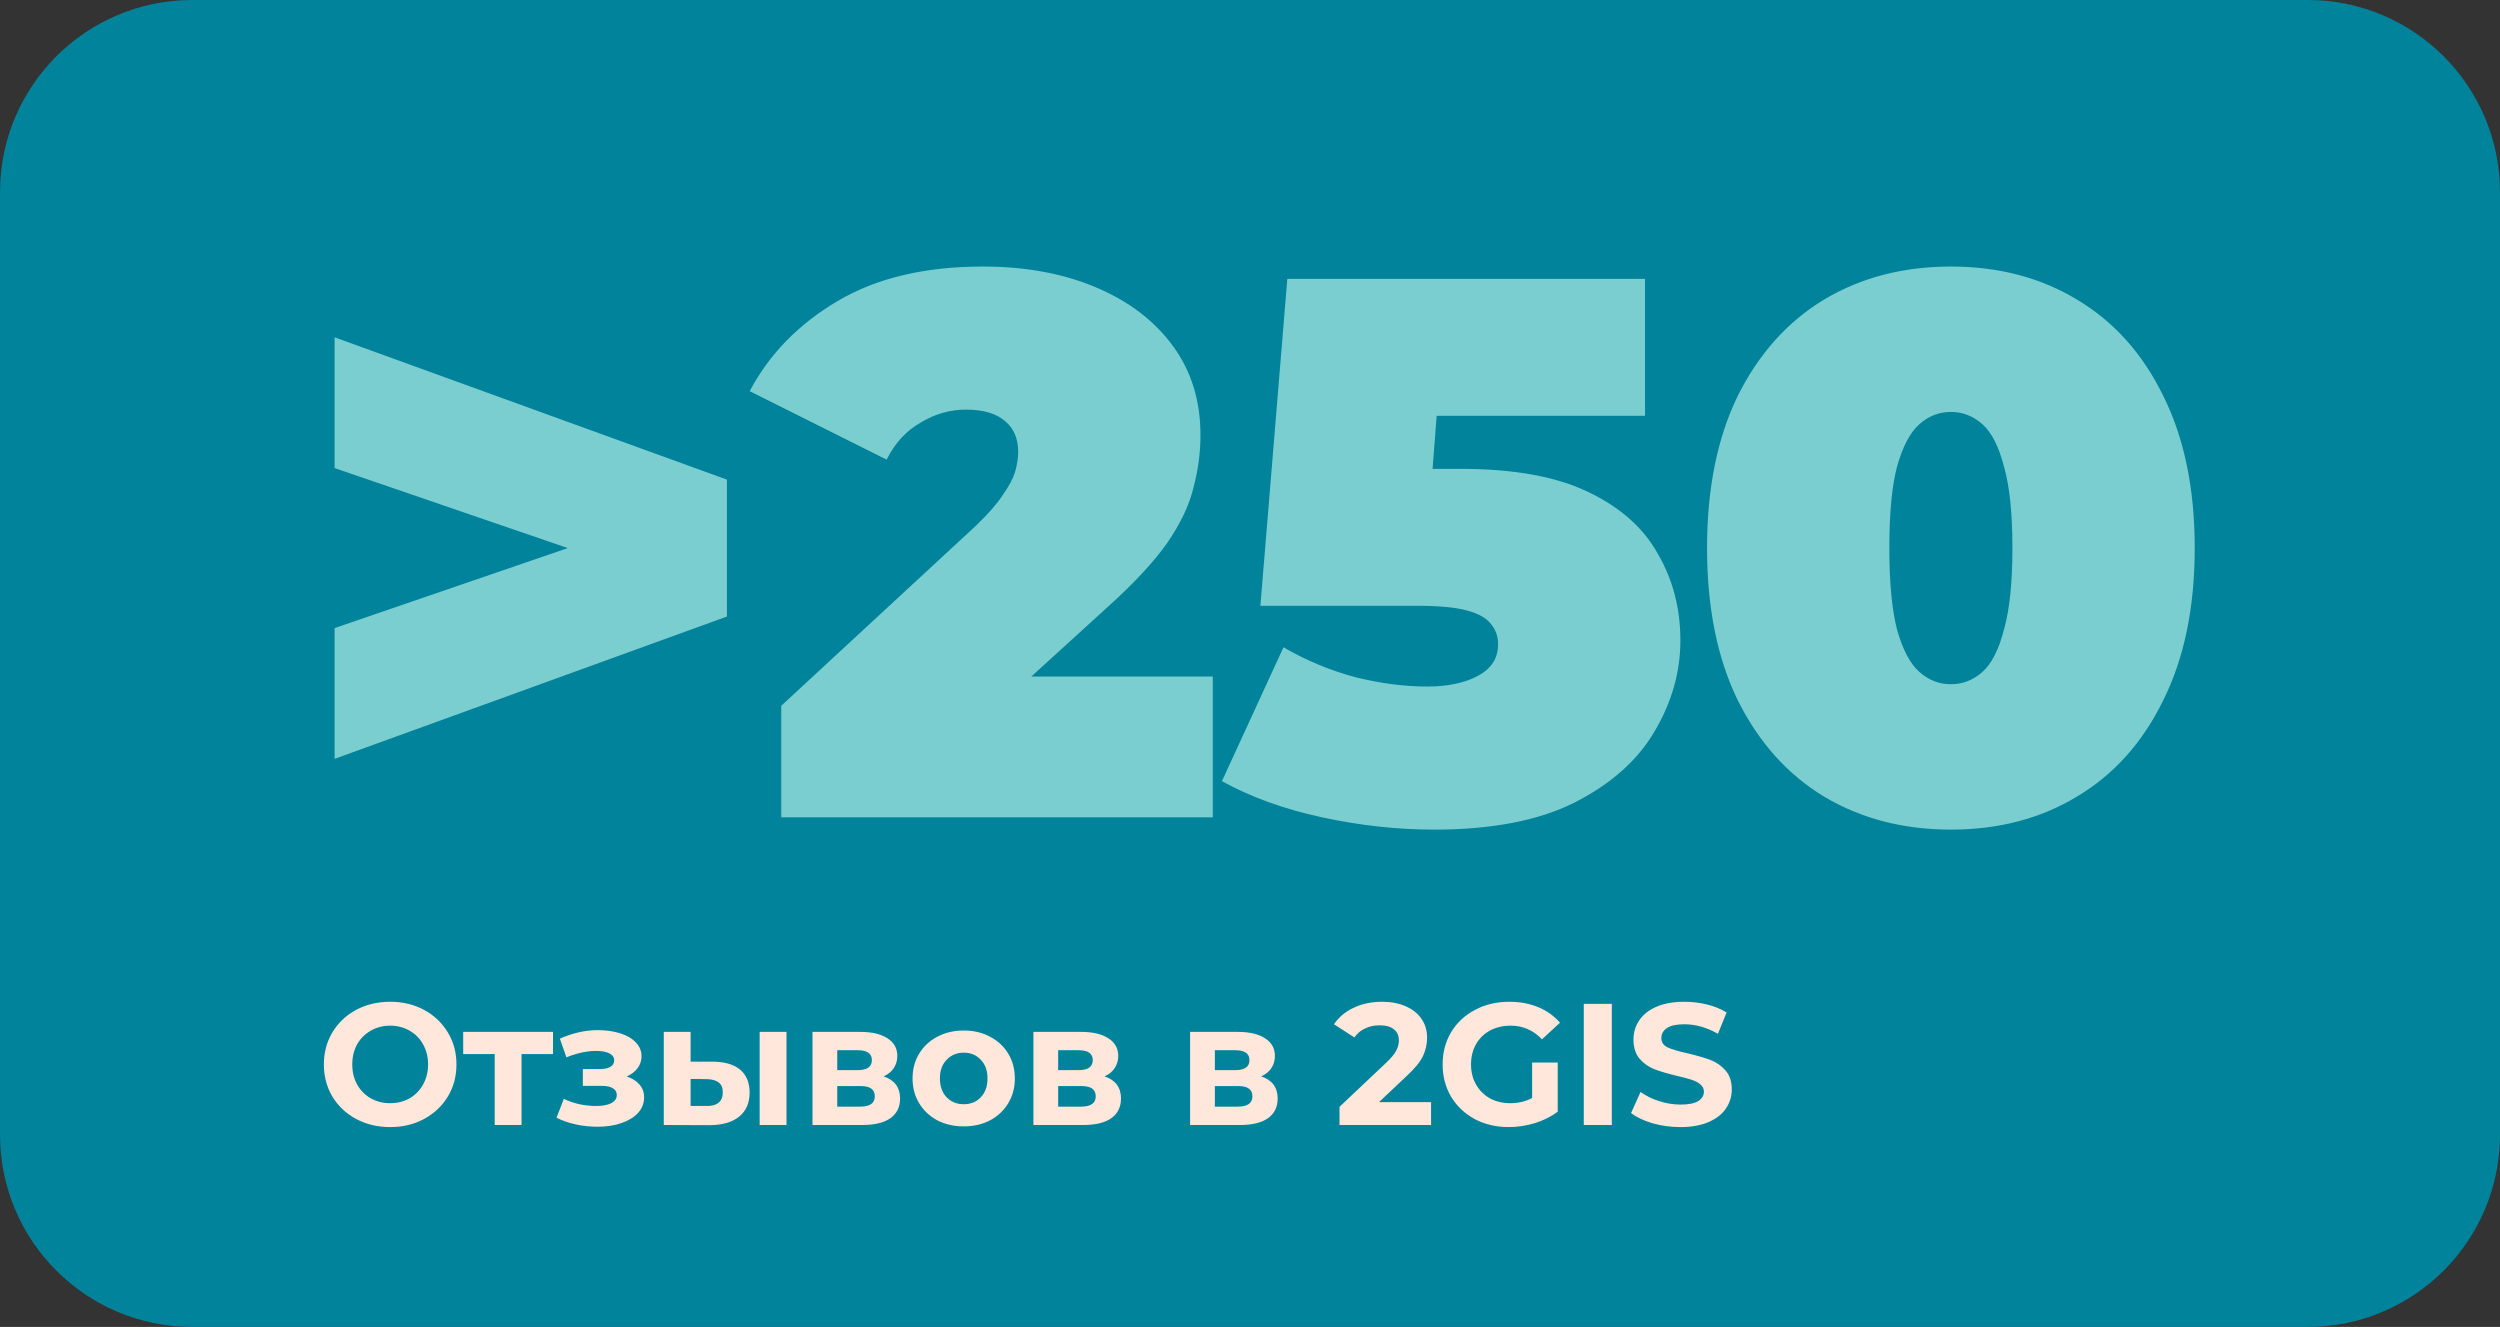
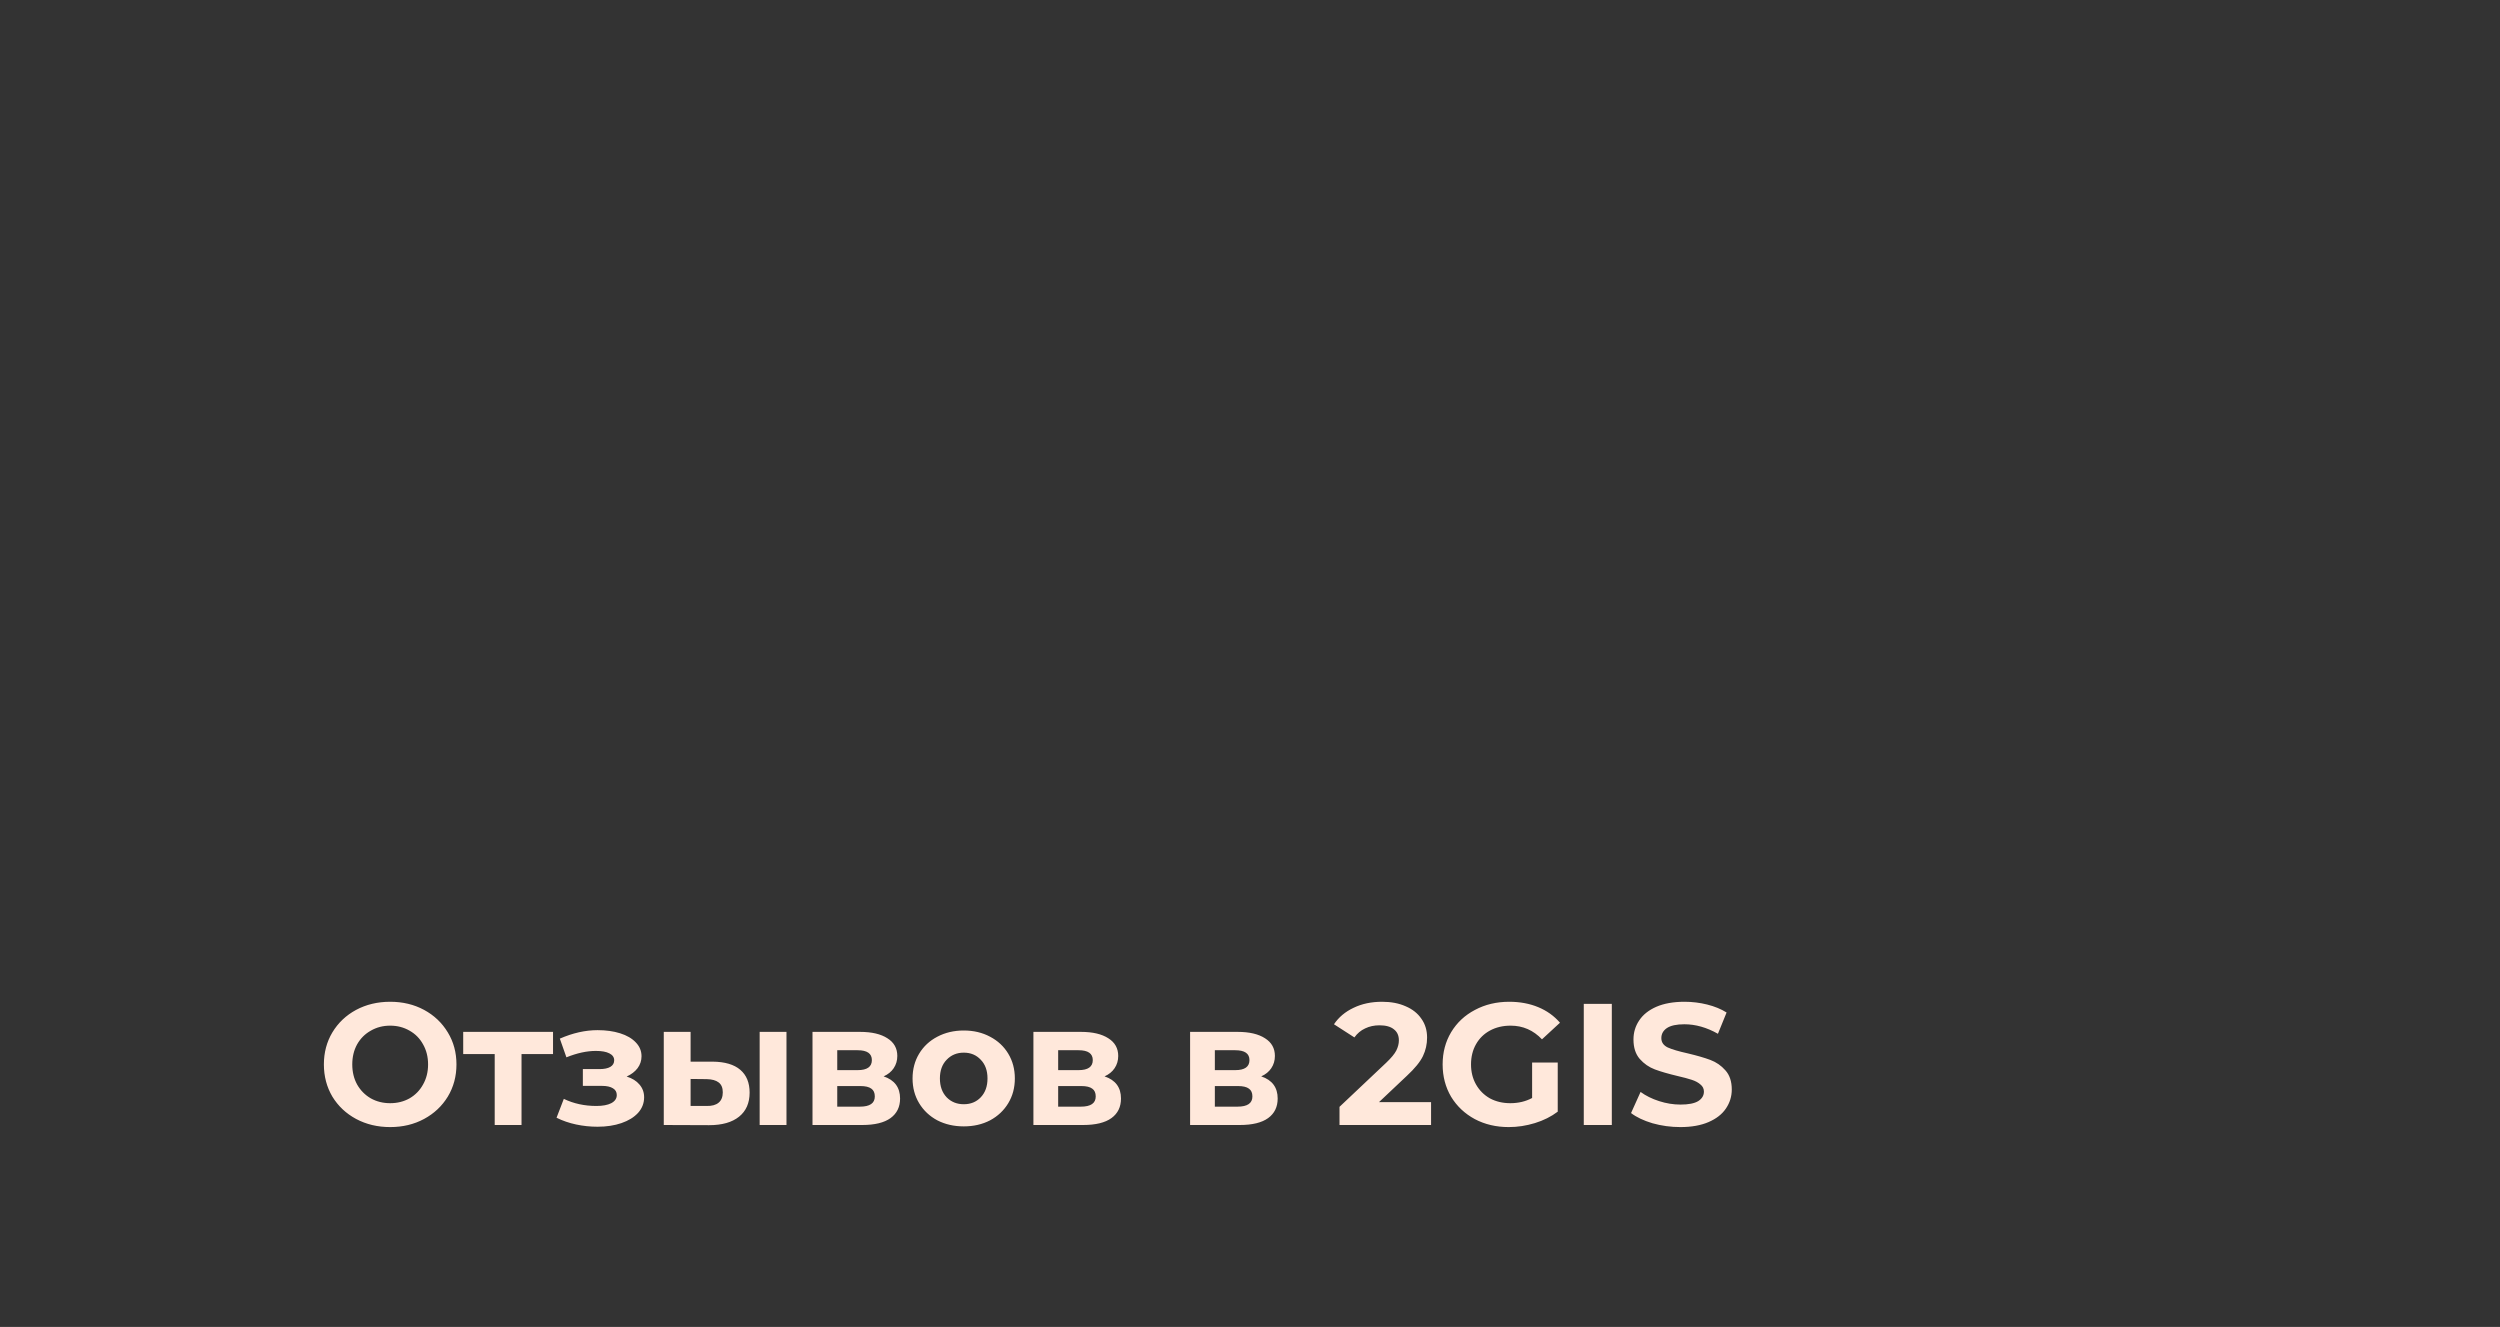
<svg xmlns="http://www.w3.org/2000/svg" width="260" height="138" viewBox="0 0 260 138" fill="none">
  <rect x="0" y="0" width="260" height="138" fill="#333333" stroke="none" />
-   <path d="M0 20C0 8.954 8.954 0 20 0H240C251.046 0 260 8.954 260 20V118C260 129.046 251.046 138 240 138H20C8.954 138 0 129.046 0 118V20Z" fill="#00839B" />
  <path d="M40.578 117.216C39.27 117.216 38.088 116.934 37.032 116.37C35.988 115.806 35.166 115.032 34.566 114.048C33.978 113.052 33.684 111.936 33.684 110.7C33.684 109.464 33.978 108.354 34.566 107.37C35.166 106.374 35.988 105.594 37.032 105.03C38.088 104.466 39.27 104.184 40.578 104.184C41.886 104.184 43.062 104.466 44.106 105.03C45.15 105.594 45.972 106.374 46.572 107.37C47.172 108.354 47.472 109.464 47.472 110.7C47.472 111.936 47.172 113.052 46.572 114.048C45.972 115.032 45.15 115.806 44.106 116.37C43.062 116.934 41.886 117.216 40.578 117.216ZM40.578 114.732C41.322 114.732 41.994 114.564 42.594 114.228C43.194 113.88 43.662 113.4 43.998 112.788C44.346 112.176 44.52 111.48 44.52 110.7C44.52 109.92 44.346 109.224 43.998 108.612C43.662 108 43.194 107.526 42.594 107.19C41.994 106.842 41.322 106.668 40.578 106.668C39.834 106.668 39.162 106.842 38.562 107.19C37.962 107.526 37.488 108 37.14 108.612C36.804 109.224 36.636 109.92 36.636 110.7C36.636 111.48 36.804 112.176 37.14 112.788C37.488 113.4 37.962 113.88 38.562 114.228C39.162 114.564 39.834 114.732 40.578 114.732ZM57.515 109.62H54.239V117H51.449V109.62H48.173V107.316H57.515V109.62ZM65.171 111.96C65.747 112.14 66.191 112.416 66.503 112.788C66.827 113.16 66.989 113.604 66.989 114.12C66.989 114.732 66.779 115.272 66.359 115.74C65.939 116.196 65.363 116.55 64.631 116.802C63.899 117.054 63.071 117.18 62.147 117.18C61.391 117.18 60.647 117.102 59.915 116.946C59.183 116.79 58.505 116.556 57.881 116.244L58.637 114.282C59.657 114.774 60.785 115.02 62.021 115.02C62.681 115.02 63.197 114.924 63.569 114.732C63.953 114.528 64.145 114.246 64.145 113.886C64.145 113.574 64.013 113.34 63.749 113.184C63.485 113.016 63.101 112.932 62.597 112.932H60.617V111.186H62.345C62.837 111.186 63.215 111.108 63.479 110.952C63.743 110.796 63.875 110.568 63.875 110.268C63.875 109.956 63.707 109.716 63.371 109.548C63.047 109.38 62.579 109.296 61.967 109.296C61.031 109.296 60.011 109.518 58.907 109.962L58.223 108.018C59.567 107.43 60.875 107.136 62.147 107.136C63.023 107.136 63.803 107.244 64.487 107.46C65.183 107.676 65.729 107.994 66.125 108.414C66.521 108.822 66.719 109.302 66.719 109.854C66.719 110.31 66.581 110.724 66.305 111.096C66.029 111.456 65.651 111.744 65.171 111.96ZM74.126 110.412C75.386 110.424 76.34 110.706 76.988 111.258C77.636 111.81 77.96 112.602 77.96 113.634C77.96 114.714 77.594 115.548 76.862 116.136C76.13 116.724 75.092 117.018 73.748 117.018L69.032 117V107.316H71.822V110.412H74.126ZM79.004 107.316H81.794V117H79.004V107.316ZM73.496 115.02C74.036 115.032 74.45 114.918 74.738 114.678C75.026 114.438 75.17 114.078 75.17 113.598C75.17 113.13 75.026 112.788 74.738 112.572C74.462 112.356 74.048 112.242 73.496 112.23L71.822 112.212V115.02H73.496ZM91.898 111.942C93.038 112.326 93.608 113.094 93.608 114.246C93.608 115.122 93.278 115.8 92.618 116.28C91.958 116.76 90.974 117 89.666 117H84.5V107.316H89.45C90.662 107.316 91.61 107.538 92.294 107.982C92.978 108.414 93.32 109.026 93.32 109.818C93.32 110.298 93.194 110.724 92.942 111.096C92.702 111.456 92.354 111.738 91.898 111.942ZM87.074 111.294H89.198C90.182 111.294 90.674 110.946 90.674 110.25C90.674 109.566 90.182 109.224 89.198 109.224H87.074V111.294ZM89.432 115.092C90.464 115.092 90.98 114.738 90.98 114.03C90.98 113.658 90.86 113.388 90.62 113.22C90.38 113.04 90.002 112.95 89.486 112.95H87.074V115.092H89.432ZM100.234 117.144C99.214 117.144 98.296 116.934 97.48 116.514C96.676 116.082 96.046 115.488 95.59 114.732C95.134 113.976 94.906 113.118 94.906 112.158C94.906 111.198 95.134 110.34 95.59 109.584C96.046 108.828 96.676 108.24 97.48 107.82C98.296 107.388 99.214 107.172 100.234 107.172C101.254 107.172 102.166 107.388 102.97 107.82C103.774 108.24 104.404 108.828 104.86 109.584C105.316 110.34 105.544 111.198 105.544 112.158C105.544 113.118 105.316 113.976 104.86 114.732C104.404 115.488 103.774 116.082 102.97 116.514C102.166 116.934 101.254 117.144 100.234 117.144ZM100.234 114.84C100.954 114.84 101.542 114.6 101.998 114.12C102.466 113.628 102.7 112.974 102.7 112.158C102.7 111.342 102.466 110.694 101.998 110.214C101.542 109.722 100.954 109.476 100.234 109.476C99.514 109.476 98.92 109.722 98.452 110.214C97.984 110.694 97.75 111.342 97.75 112.158C97.75 112.974 97.984 113.628 98.452 114.12C98.92 114.6 99.514 114.84 100.234 114.84ZM114.873 111.942C116.013 112.326 116.583 113.094 116.583 114.246C116.583 115.122 116.253 115.8 115.593 116.28C114.933 116.76 113.949 117 112.641 117H107.475V107.316H112.425C113.637 107.316 114.585 107.538 115.269 107.982C115.953 108.414 116.295 109.026 116.295 109.818C116.295 110.298 116.169 110.724 115.917 111.096C115.677 111.456 115.329 111.738 114.873 111.942ZM110.049 111.294H112.173C113.157 111.294 113.649 110.946 113.649 110.25C113.649 109.566 113.157 109.224 112.173 109.224H110.049V111.294ZM112.407 115.092C113.439 115.092 113.955 114.738 113.955 114.03C113.955 113.658 113.835 113.388 113.595 113.22C113.355 113.04 112.977 112.95 112.461 112.95H110.049V115.092H112.407ZM131.168 111.942C132.308 112.326 132.878 113.094 132.878 114.246C132.878 115.122 132.548 115.8 131.888 116.28C131.228 116.76 130.244 117 128.936 117H123.77V107.316H128.72C129.932 107.316 130.88 107.538 131.564 107.982C132.248 108.414 132.59 109.026 132.59 109.818C132.59 110.298 132.464 110.724 132.212 111.096C131.972 111.456 131.624 111.738 131.168 111.942ZM126.344 111.294H128.468C129.452 111.294 129.944 110.946 129.944 110.25C129.944 109.566 129.452 109.224 128.468 109.224H126.344V111.294ZM128.702 115.092C129.734 115.092 130.25 114.738 130.25 114.03C130.25 113.658 130.13 113.388 129.89 113.22C129.65 113.04 129.272 112.95 128.756 112.95H126.344V115.092H128.702ZM148.831 114.624V117H139.309V115.11L144.169 110.52C144.685 110.028 145.033 109.608 145.213 109.26C145.393 108.9 145.483 108.546 145.483 108.198C145.483 107.694 145.309 107.31 144.961 107.046C144.625 106.77 144.127 106.632 143.467 106.632C142.915 106.632 142.417 106.74 141.973 106.956C141.529 107.16 141.157 107.472 140.857 107.892L138.733 106.524C139.225 105.792 139.903 105.222 140.767 104.814C141.631 104.394 142.621 104.184 143.737 104.184C144.673 104.184 145.489 104.34 146.185 104.652C146.893 104.952 147.439 105.384 147.823 105.948C148.219 106.5 148.417 107.154 148.417 107.91C148.417 108.594 148.273 109.236 147.985 109.836C147.697 110.436 147.139 111.12 146.311 111.888L143.413 114.624H148.831ZM159.34 110.502H162.004V115.614C161.32 116.13 160.528 116.526 159.628 116.802C158.728 117.078 157.822 117.216 156.91 117.216C155.602 117.216 154.426 116.94 153.382 116.388C152.338 115.824 151.516 115.05 150.916 114.066C150.328 113.07 150.034 111.948 150.034 110.7C150.034 109.452 150.328 108.336 150.916 107.352C151.516 106.356 152.344 105.582 153.4 105.03C154.456 104.466 155.644 104.184 156.964 104.184C158.068 104.184 159.07 104.37 159.97 104.742C160.87 105.114 161.626 105.654 162.238 106.362L160.366 108.09C159.466 107.142 158.38 106.668 157.108 106.668C156.304 106.668 155.59 106.836 154.966 107.172C154.342 107.508 153.856 107.982 153.508 108.594C153.16 109.206 152.986 109.908 152.986 110.7C152.986 111.48 153.16 112.176 153.508 112.788C153.856 113.4 154.336 113.88 154.948 114.228C155.572 114.564 156.28 114.732 157.072 114.732C157.912 114.732 158.668 114.552 159.34 114.192V110.502ZM164.713 104.4H167.629V117H164.713V104.4ZM174.759 117.216C173.763 117.216 172.797 117.084 171.861 116.82C170.937 116.544 170.193 116.19 169.629 115.758L170.619 113.562C171.159 113.958 171.801 114.276 172.545 114.516C173.289 114.756 174.033 114.876 174.777 114.876C175.605 114.876 176.217 114.756 176.613 114.516C177.009 114.264 177.207 113.934 177.207 113.526C177.207 113.226 177.087 112.98 176.847 112.788C176.619 112.584 176.319 112.422 175.947 112.302C175.587 112.182 175.095 112.05 174.471 111.906C173.511 111.678 172.725 111.45 172.113 111.222C171.501 110.994 170.973 110.628 170.529 110.124C170.097 109.62 169.881 108.948 169.881 108.108C169.881 107.376 170.079 106.716 170.475 106.128C170.871 105.528 171.465 105.054 172.257 104.706C173.061 104.358 174.039 104.184 175.191 104.184C175.995 104.184 176.781 104.28 177.549 104.472C178.317 104.664 178.989 104.94 179.565 105.3L178.665 107.514C177.501 106.854 176.337 106.524 175.173 106.524C174.357 106.524 173.751 106.656 173.355 106.92C172.971 107.184 172.779 107.532 172.779 107.964C172.779 108.396 173.001 108.72 173.445 108.936C173.901 109.14 174.591 109.344 175.515 109.548C176.475 109.776 177.261 110.004 177.873 110.232C178.485 110.46 179.007 110.82 179.439 111.312C179.883 111.804 180.105 112.47 180.105 113.31C180.105 114.03 179.901 114.69 179.493 115.29C179.097 115.878 178.497 116.346 177.693 116.694C176.889 117.042 175.911 117.216 174.759 117.216Z" fill="#FFE8DB" />
-   <path d="M34.8 78.92V65.32L70.48 53.08V60.92L34.8 48.68V35.08L75.6 49.88V64.12L34.8 78.92ZM81.249 85V73.4L101.489 54.68C102.769 53.453 103.702 52.387 104.289 51.48C104.929 50.573 105.356 49.773 105.569 49.08C105.782 48.333 105.889 47.64 105.889 47C105.889 45.613 105.436 44.547 104.529 43.8C103.622 43 102.262 42.6 100.449 42.6C98.796 42.6 97.222 43.053 95.729 43.96C94.236 44.813 93.062 46.093 92.209 47.8L77.969 40.68C79.996 36.84 83.035 33.72 87.089 31.32C91.142 28.92 96.182 27.72 102.209 27.72C106.636 27.72 110.556 28.44 113.969 29.88C117.382 31.32 120.049 33.347 121.969 35.96C123.889 38.573 124.849 41.667 124.849 45.24C124.849 47.053 124.609 48.867 124.129 50.68C123.702 52.493 122.796 54.413 121.409 56.44C120.022 58.413 117.969 60.627 115.249 63.08L100.049 76.92L97.089 70.36H126.129V85H81.249ZM149.161 86.28C145.321 86.28 141.427 85.853 137.481 85C133.534 84.147 130.067 82.893 127.081 81.24L133.481 67.32C135.881 68.707 138.387 69.747 141.001 70.44C143.614 71.08 146.094 71.4 148.441 71.4C150.574 71.4 152.334 71.027 153.721 70.28C155.107 69.533 155.801 68.44 155.801 67C155.801 66.2 155.561 65.507 155.081 64.92C154.601 64.28 153.747 63.8 152.521 63.48C151.347 63.16 149.614 63 147.321 63H131.081L133.881 29H171.081V43.24H140.521L150.041 35.16L148.361 56.84L138.841 48.76H151.881C157.427 48.76 161.854 49.56 165.161 51.16C168.521 52.76 170.947 54.92 172.441 57.64C173.987 60.307 174.761 63.293 174.761 66.6C174.761 69.907 173.854 73.08 172.041 76.12C170.281 79.107 167.507 81.56 163.721 83.48C159.987 85.347 155.134 86.28 149.161 86.28ZM202.892 86.28C197.932 86.28 193.532 85.133 189.692 82.84C185.905 80.547 182.919 77.213 180.732 72.84C178.599 68.467 177.532 63.187 177.532 57C177.532 50.813 178.599 45.533 180.732 41.16C182.919 36.787 185.905 33.453 189.692 31.16C193.532 28.867 197.932 27.72 202.892 27.72C207.852 27.72 212.225 28.867 216.012 31.16C219.852 33.453 222.839 36.787 224.972 41.16C227.159 45.533 228.252 50.813 228.252 57C228.252 63.187 227.159 68.467 224.972 72.84C222.839 77.213 219.852 80.547 216.012 82.84C212.225 85.133 207.852 86.28 202.892 86.28ZM202.892 71.16C204.119 71.16 205.212 70.733 206.172 69.88C207.132 69.027 207.879 67.56 208.412 65.48C208.999 63.4 209.292 60.573 209.292 57C209.292 53.373 208.999 50.547 208.412 48.52C207.879 46.44 207.132 44.973 206.172 44.12C205.212 43.267 204.119 42.84 202.892 42.84C201.665 42.84 200.572 43.267 199.612 44.12C198.652 44.973 197.879 46.44 197.292 48.52C196.759 50.547 196.492 53.373 196.492 57C196.492 60.573 196.759 63.4 197.292 65.48C197.879 67.56 198.652 69.027 199.612 69.88C200.572 70.733 201.665 71.16 202.892 71.16Z" fill="#7ACED0" />
</svg>